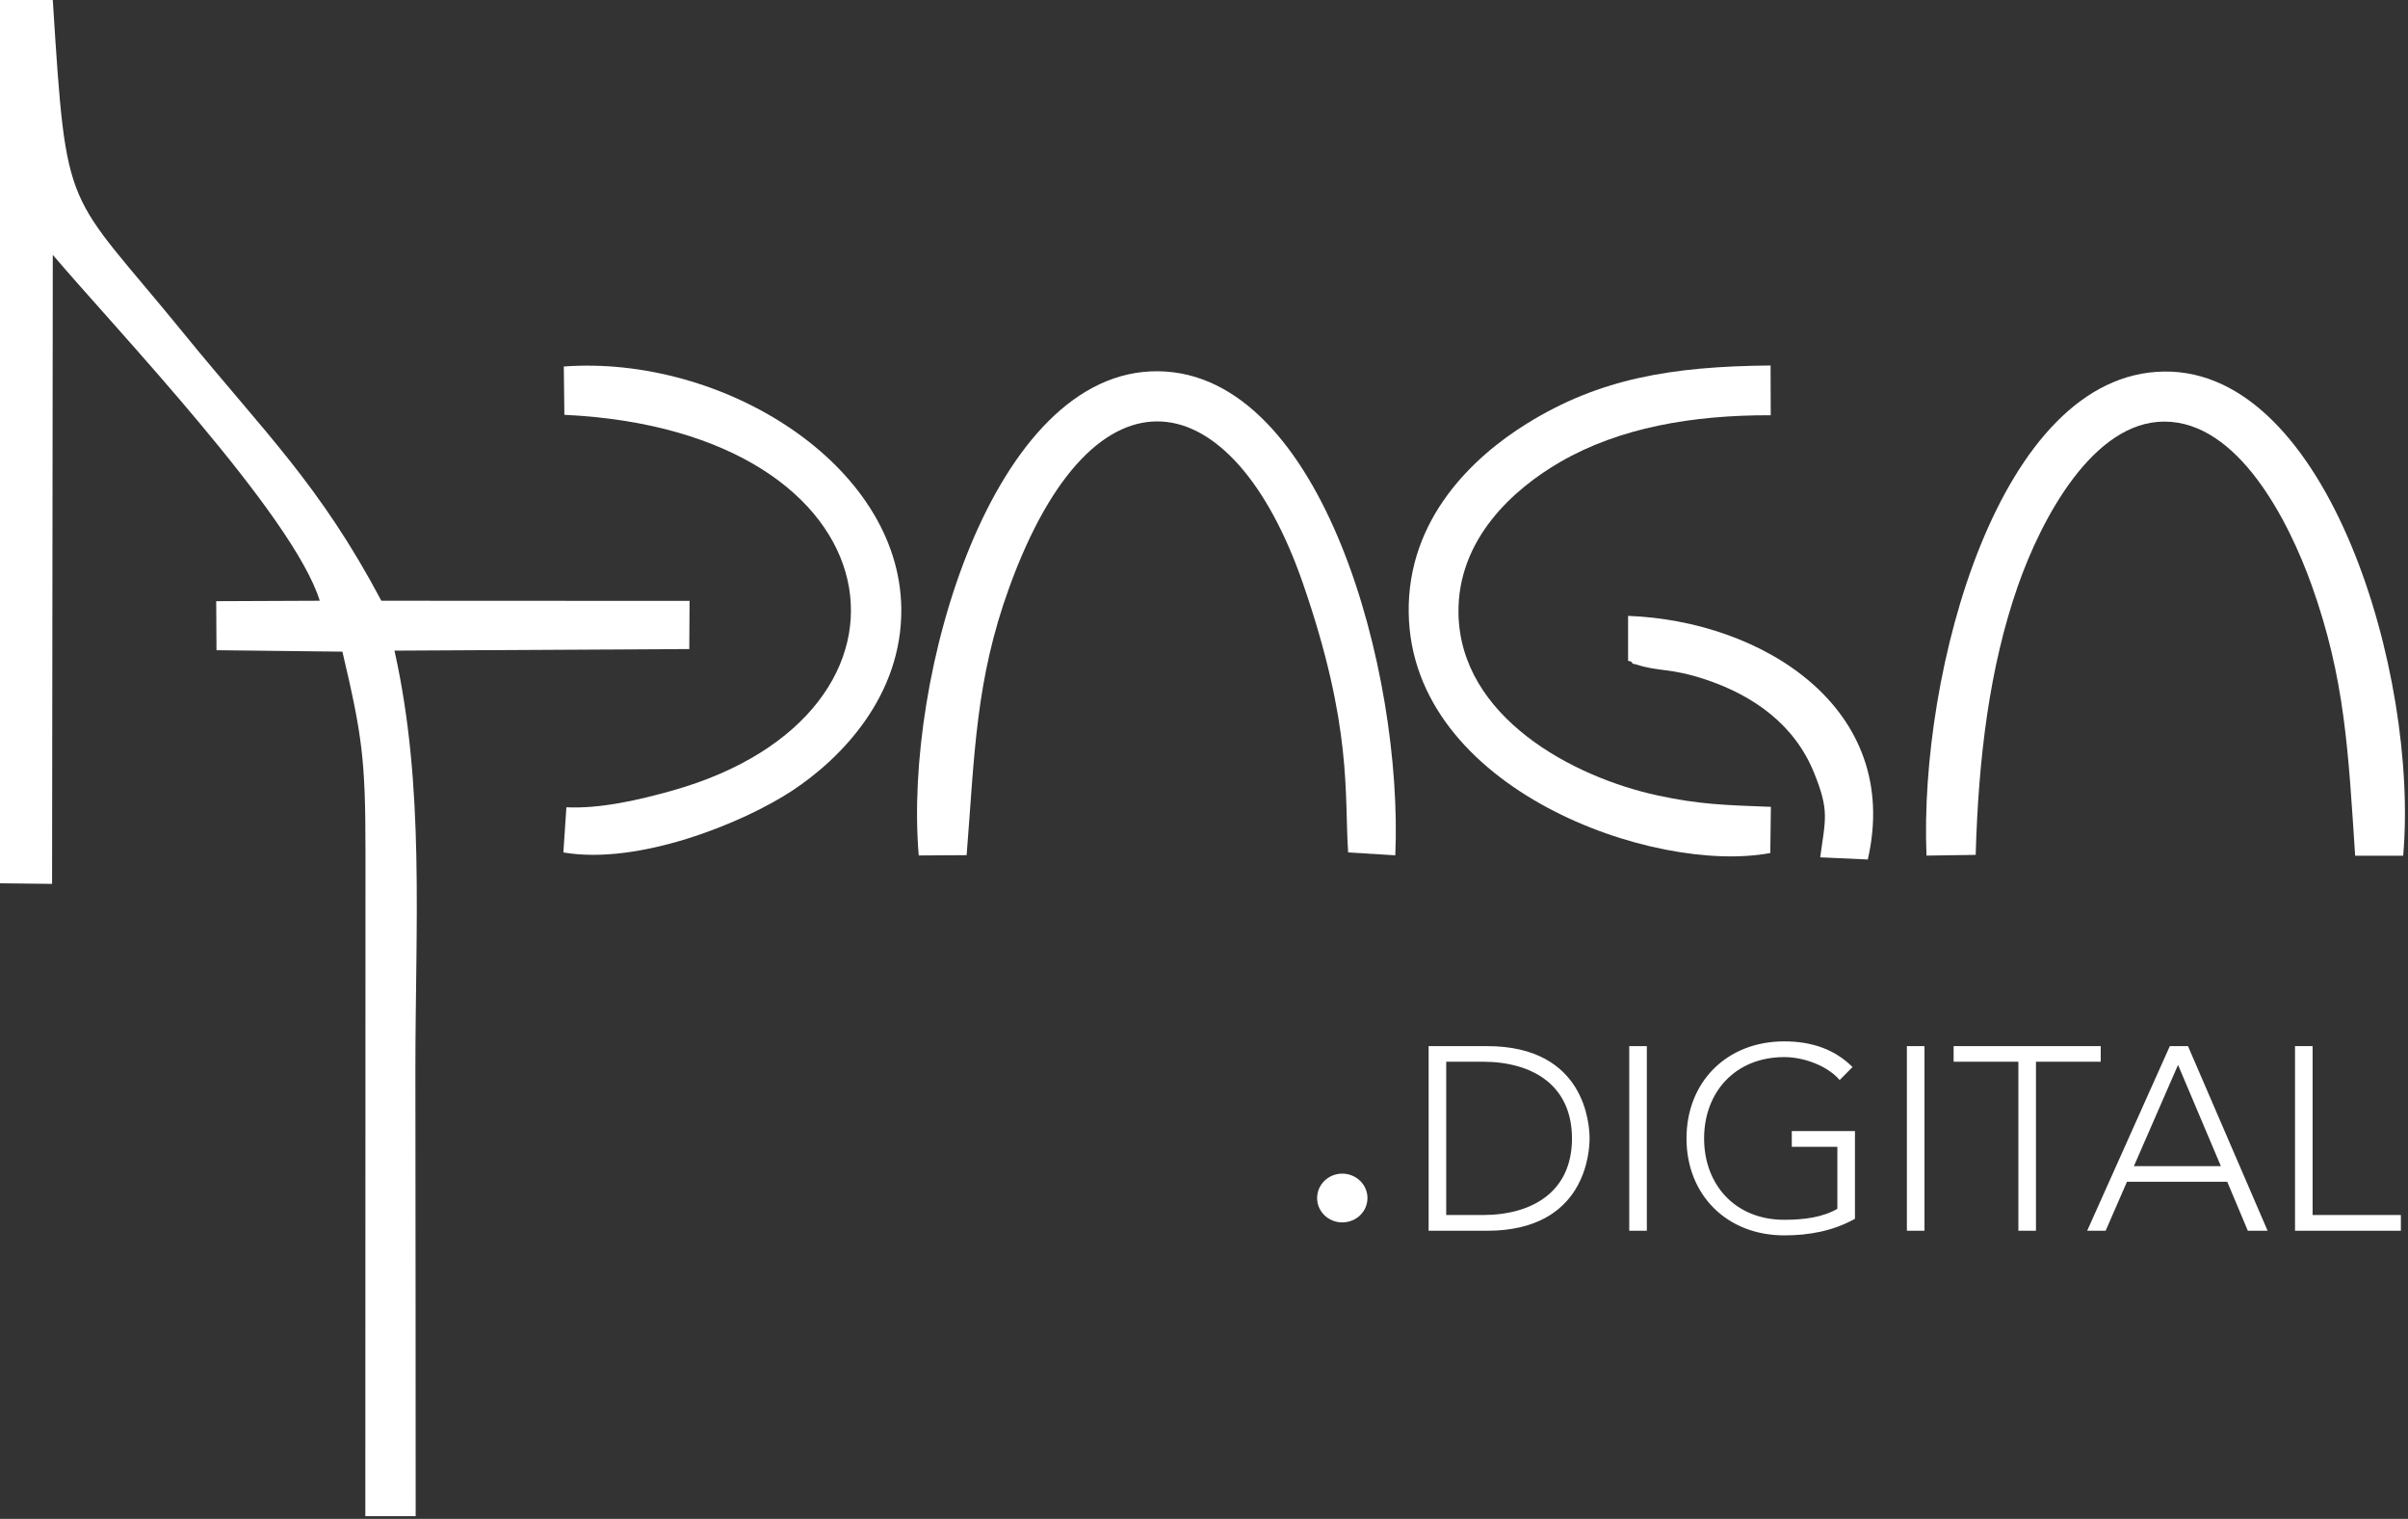
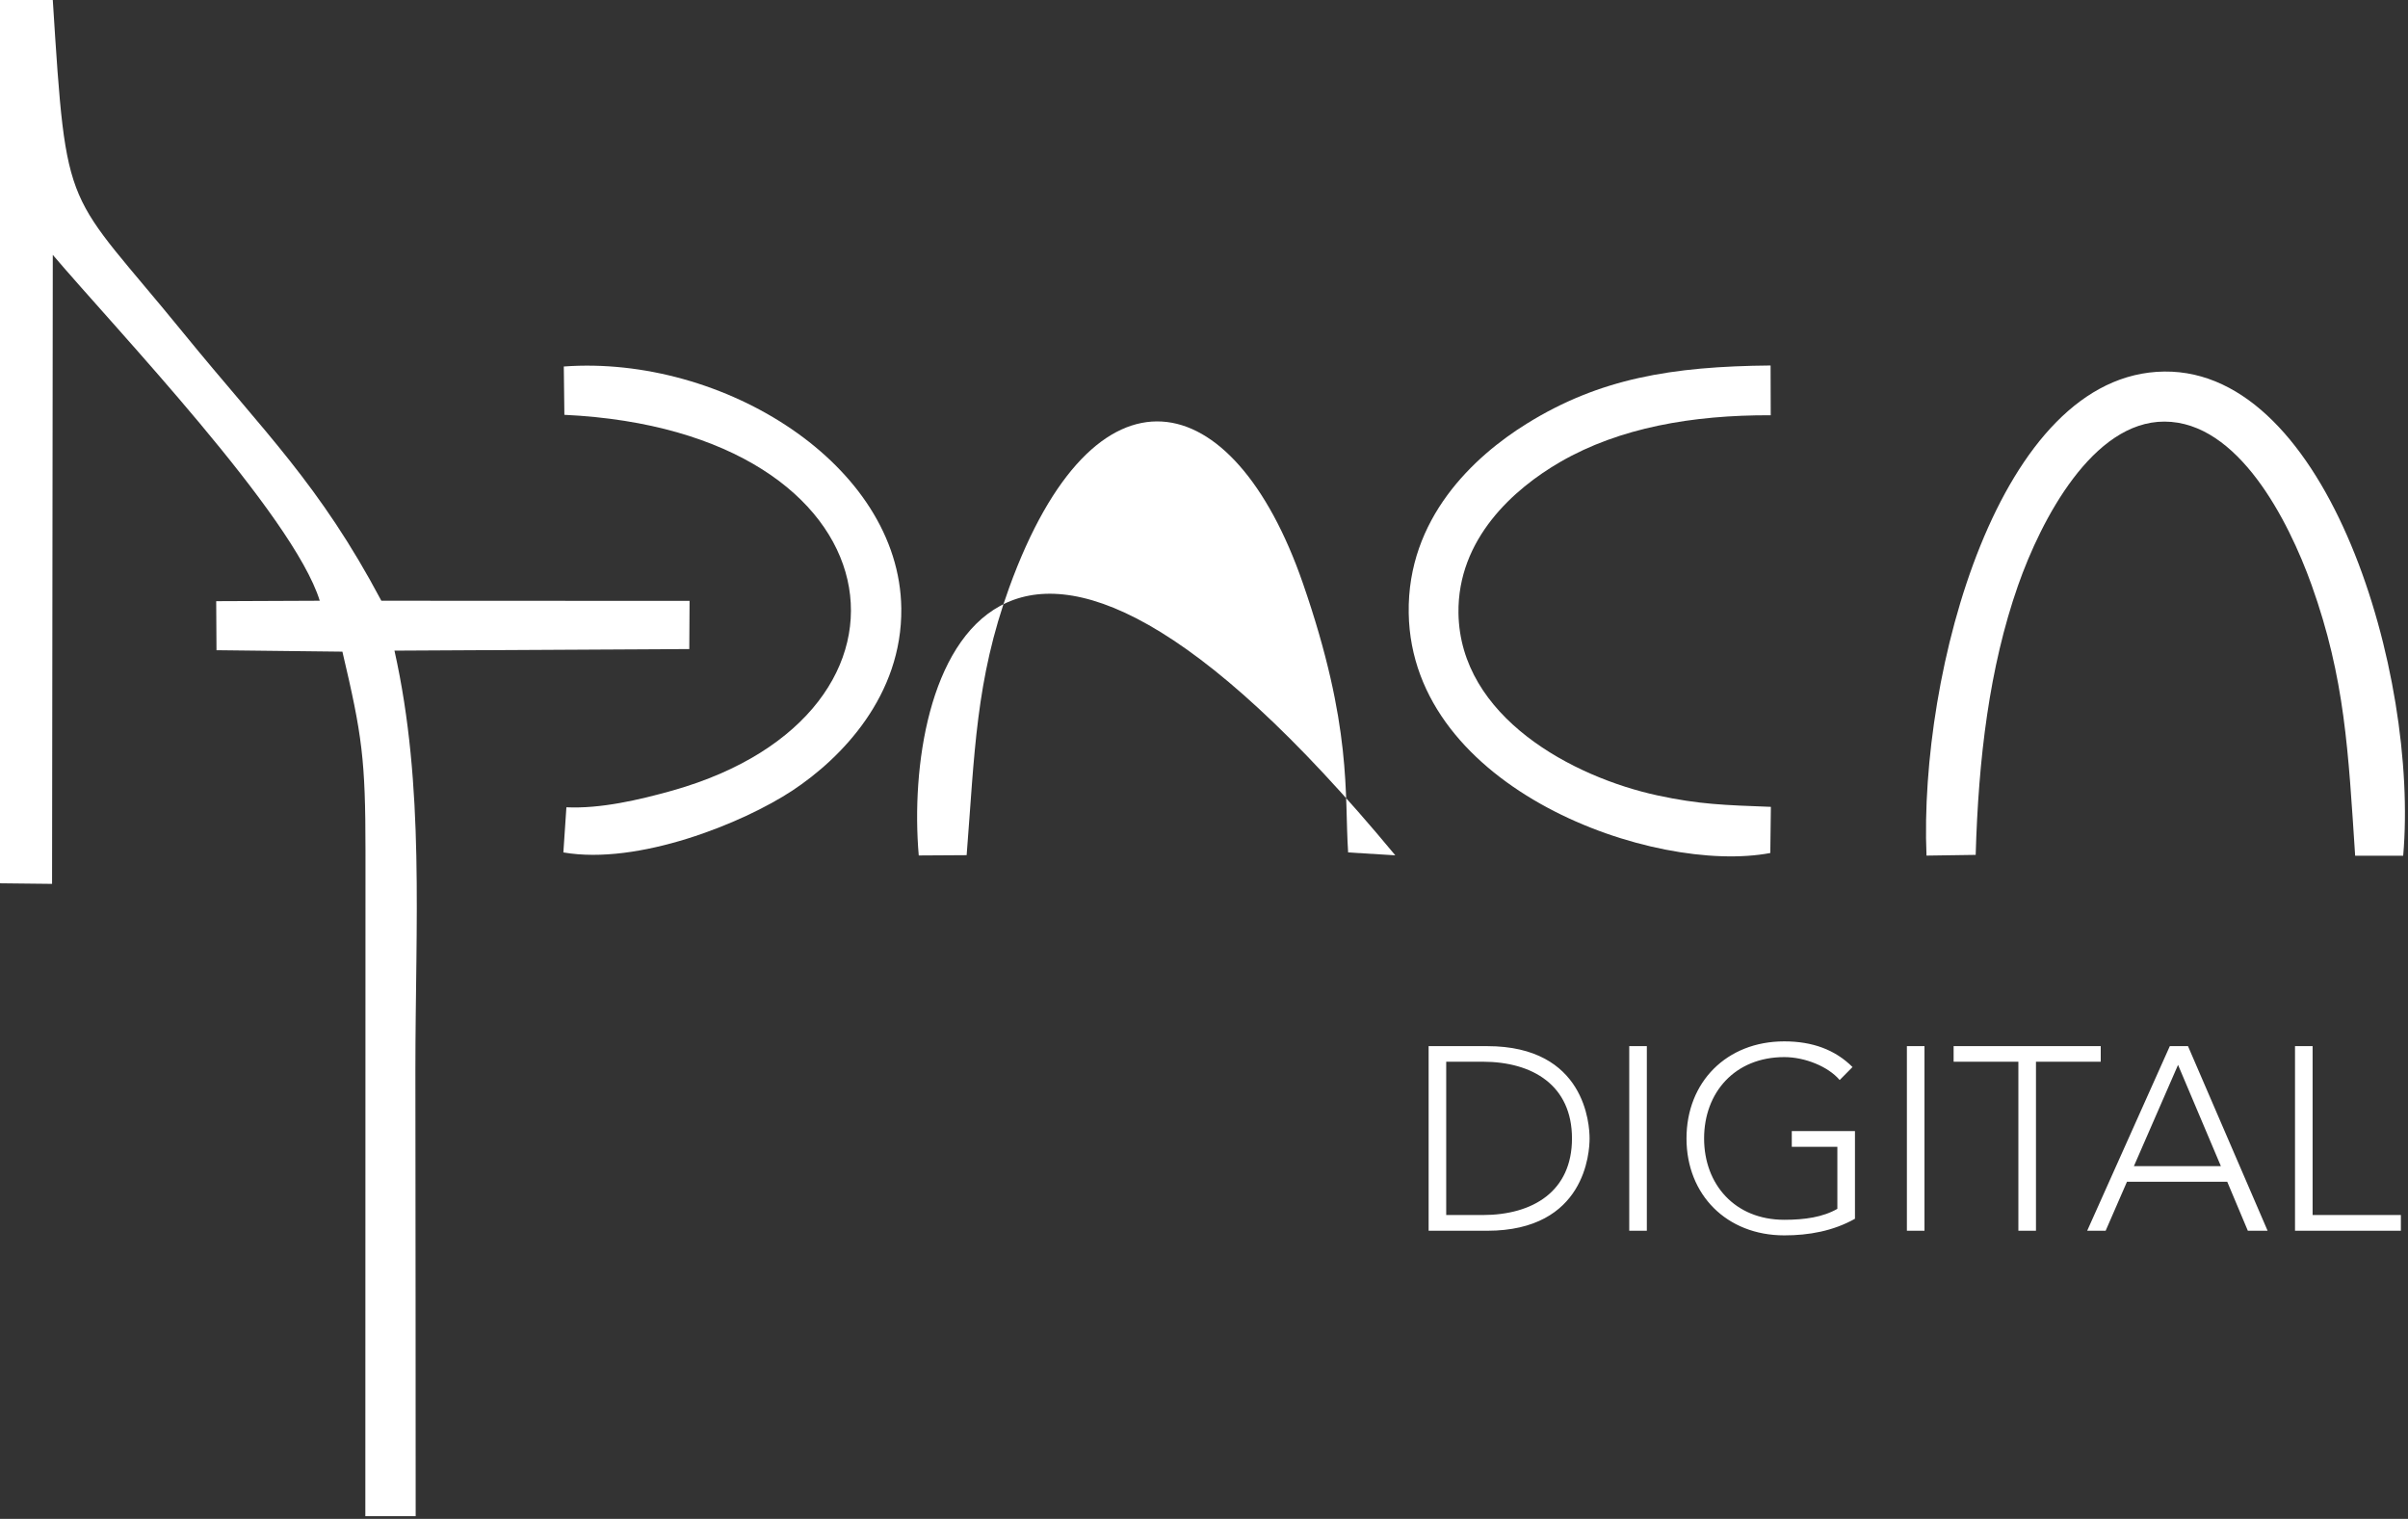
<svg xmlns="http://www.w3.org/2000/svg" width="631" height="398" viewBox="0 0 631 398" fill="none">
  <rect x="0" y="0" width="631" height="398" fill="#333333" stroke="none" />
  <path fill-rule="evenodd" clip-rule="evenodd" d="M0 231.456L13.644 231.607L13.833 66.784C30.349 86.248 76.837 134.966 83.791 157.416L56.655 157.529L56.73 170.379L89.725 170.757C94.903 192.754 95.772 198.915 95.772 223.103L95.734 397.3H108.925C108.963 385.999 108.849 299.6 108.849 280.589C108.849 241.736 111.344 206.209 103.369 170.493L180.622 170.077L180.697 157.454L99.93 157.416C83.716 126.878 69.354 113.385 48.226 87.457C16.97 49.058 17.499 57.751 13.833 0H0V231.456Z" fill="white" />
  <path fill-rule="evenodd" clip-rule="evenodd" d="M504.827 224.199L517.715 224.01C518.433 198.839 521.268 174.99 528.789 153.485C534.949 135.911 548.442 110.437 567.188 110.475C586.426 110.512 599.579 136.137 605.739 153.296C614.508 177.825 615.339 196.798 617.153 224.237H629.739C633.859 176.653 610.048 96.906 567.151 97.36C523.724 97.851 502.824 176.2 504.827 224.199Z" fill="white" />
-   <path fill-rule="evenodd" clip-rule="evenodd" d="M240.754 224.162L253.302 224.086C255.418 197.365 255.645 178.279 264.451 153.977C286.826 92.295 323.109 100.005 341.402 152.805C354.479 190.524 352.249 208.061 353.269 223.368L365.628 224.124C367.707 176.351 346.617 97.889 303.607 97.284C260.029 96.679 236.71 177.296 240.754 224.162Z" fill="white" />
+   <path fill-rule="evenodd" clip-rule="evenodd" d="M240.754 224.162L253.302 224.086C255.418 197.365 255.645 178.279 264.451 153.977C286.826 92.295 323.109 100.005 341.402 152.805C354.479 190.524 352.249 208.061 353.269 223.368L365.628 224.124C260.029 96.679 236.71 177.296 240.754 224.162Z" fill="white" />
  <path fill-rule="evenodd" clip-rule="evenodd" d="M463.895 223.519L464.046 211.425C451.914 210.971 445.262 210.782 434.377 208.439C412.154 203.639 382.598 187.916 382.182 160.666C381.918 141.24 396.658 128.087 408.903 121.019C424.361 112.1 443.372 108.736 464.008 108.812L463.97 95.772C437.968 95.999 419.108 99.212 400.097 111.004C386.189 119.621 368.727 135.873 369.143 160.666C369.899 206.927 433.546 229.264 463.895 223.519Z" fill="white" />
  <path fill-rule="evenodd" clip-rule="evenodd" d="M147.892 108.698C236.558 112.893 247.557 186.934 176.351 207.116C167.356 209.648 157.302 211.954 148.421 211.538L147.627 223.368C167.243 226.769 194.644 215.733 207.645 207.154C220.533 198.65 236.445 182.247 236.18 159.419C235.727 121.737 189.504 92.975 147.74 96.037L147.892 108.698Z" fill="white" />
-   <path fill-rule="evenodd" clip-rule="evenodd" d="M426.629 173.138C426.931 173.327 427.461 173.176 427.649 173.63C427.838 174.083 428.405 173.97 428.67 174.083C434.868 176.124 437.476 174.877 447.265 178.165C459.586 182.36 470.244 189.882 475.347 202.467C479.429 212.483 478.332 214.637 476.972 224.653L489.444 225.22C498.553 185.497 461.703 162.669 426.629 161.384V173.138Z" fill="white" />
  <path fill-rule="evenodd" clip-rule="evenodd" d="M374.359 322.504H389.703C415.48 322.504 416.538 301.868 416.538 298.315C416.538 294.763 415.48 274.127 389.703 274.127H374.359V322.504ZM378.97 278.208H388.494C401.684 278.208 411.927 284.445 411.927 298.315C411.927 312.186 401.684 318.384 388.494 318.384H378.97V278.208ZM426.931 322.504H431.542V274.127H426.931V322.504ZM486.08 296.388H469.526V300.507H481.469V316.759C477.652 318.951 472.89 319.632 467.561 319.632C454.597 319.632 446.547 310.334 446.547 298.315C446.547 286.296 454.597 276.999 467.561 276.999C472.966 276.999 479.051 279.456 482.074 283.008L485.438 279.607C480.903 275.071 474.931 272.879 467.561 272.879C452.443 272.879 441.936 283.537 441.936 298.315C441.936 313.055 452.443 323.713 467.561 323.713C474.024 323.713 480.336 322.58 486.08 319.367V296.388ZM499.687 322.504H504.298V274.127H499.687V322.504ZM528.902 322.504H533.513V278.208H550.483V274.127H511.932V278.208H528.902V322.504ZM546.93 322.504H551.768L557.362 309.654H583.629L589.034 322.504H594.212L573.349 274.127H568.587L546.93 322.504ZM581.966 305.572H559.176L570.741 279.04L581.966 305.572ZM601.393 322.504H629.134V318.384H606.004V274.127H601.393V322.504Z" fill="white" />
-   <path fill-rule="evenodd" clip-rule="evenodd" d="M351.72 307.537C355.386 307.537 358.334 310.41 358.334 313.925C358.334 317.477 355.386 320.312 351.72 320.312C348.091 320.312 345.143 317.477 345.143 313.925C345.143 310.41 348.091 307.537 351.72 307.537Z" fill="white" />
</svg>